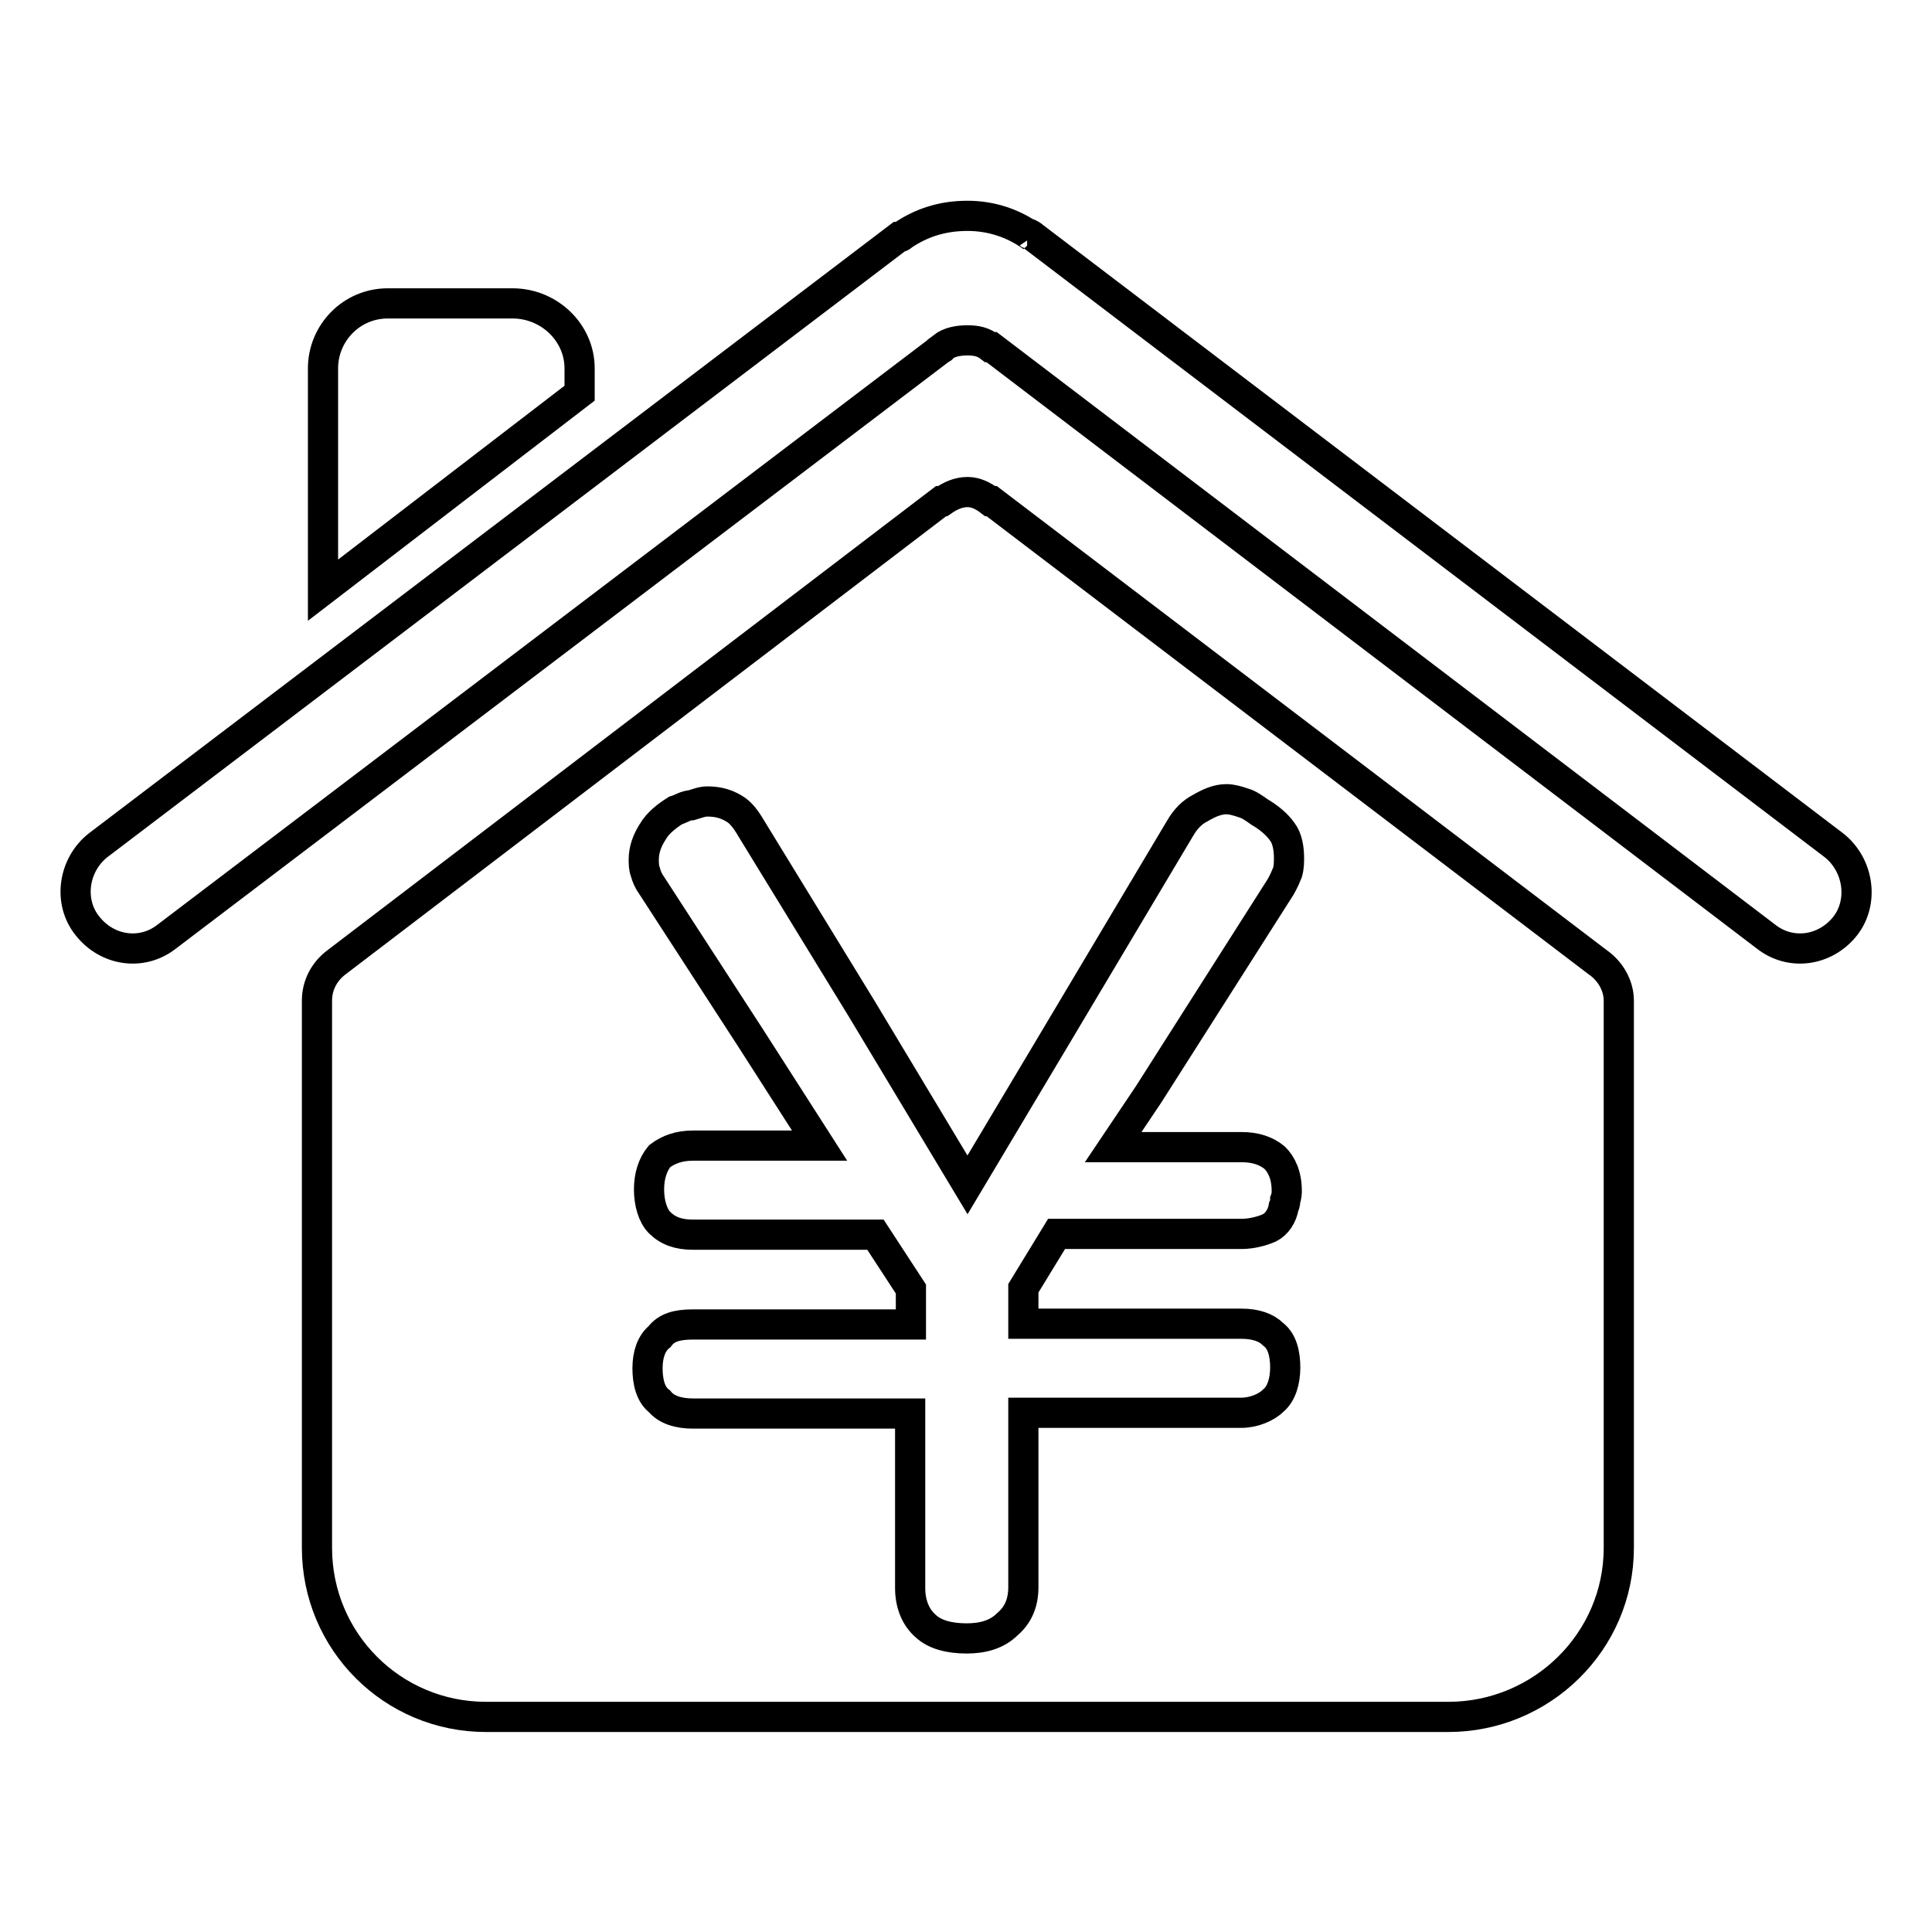
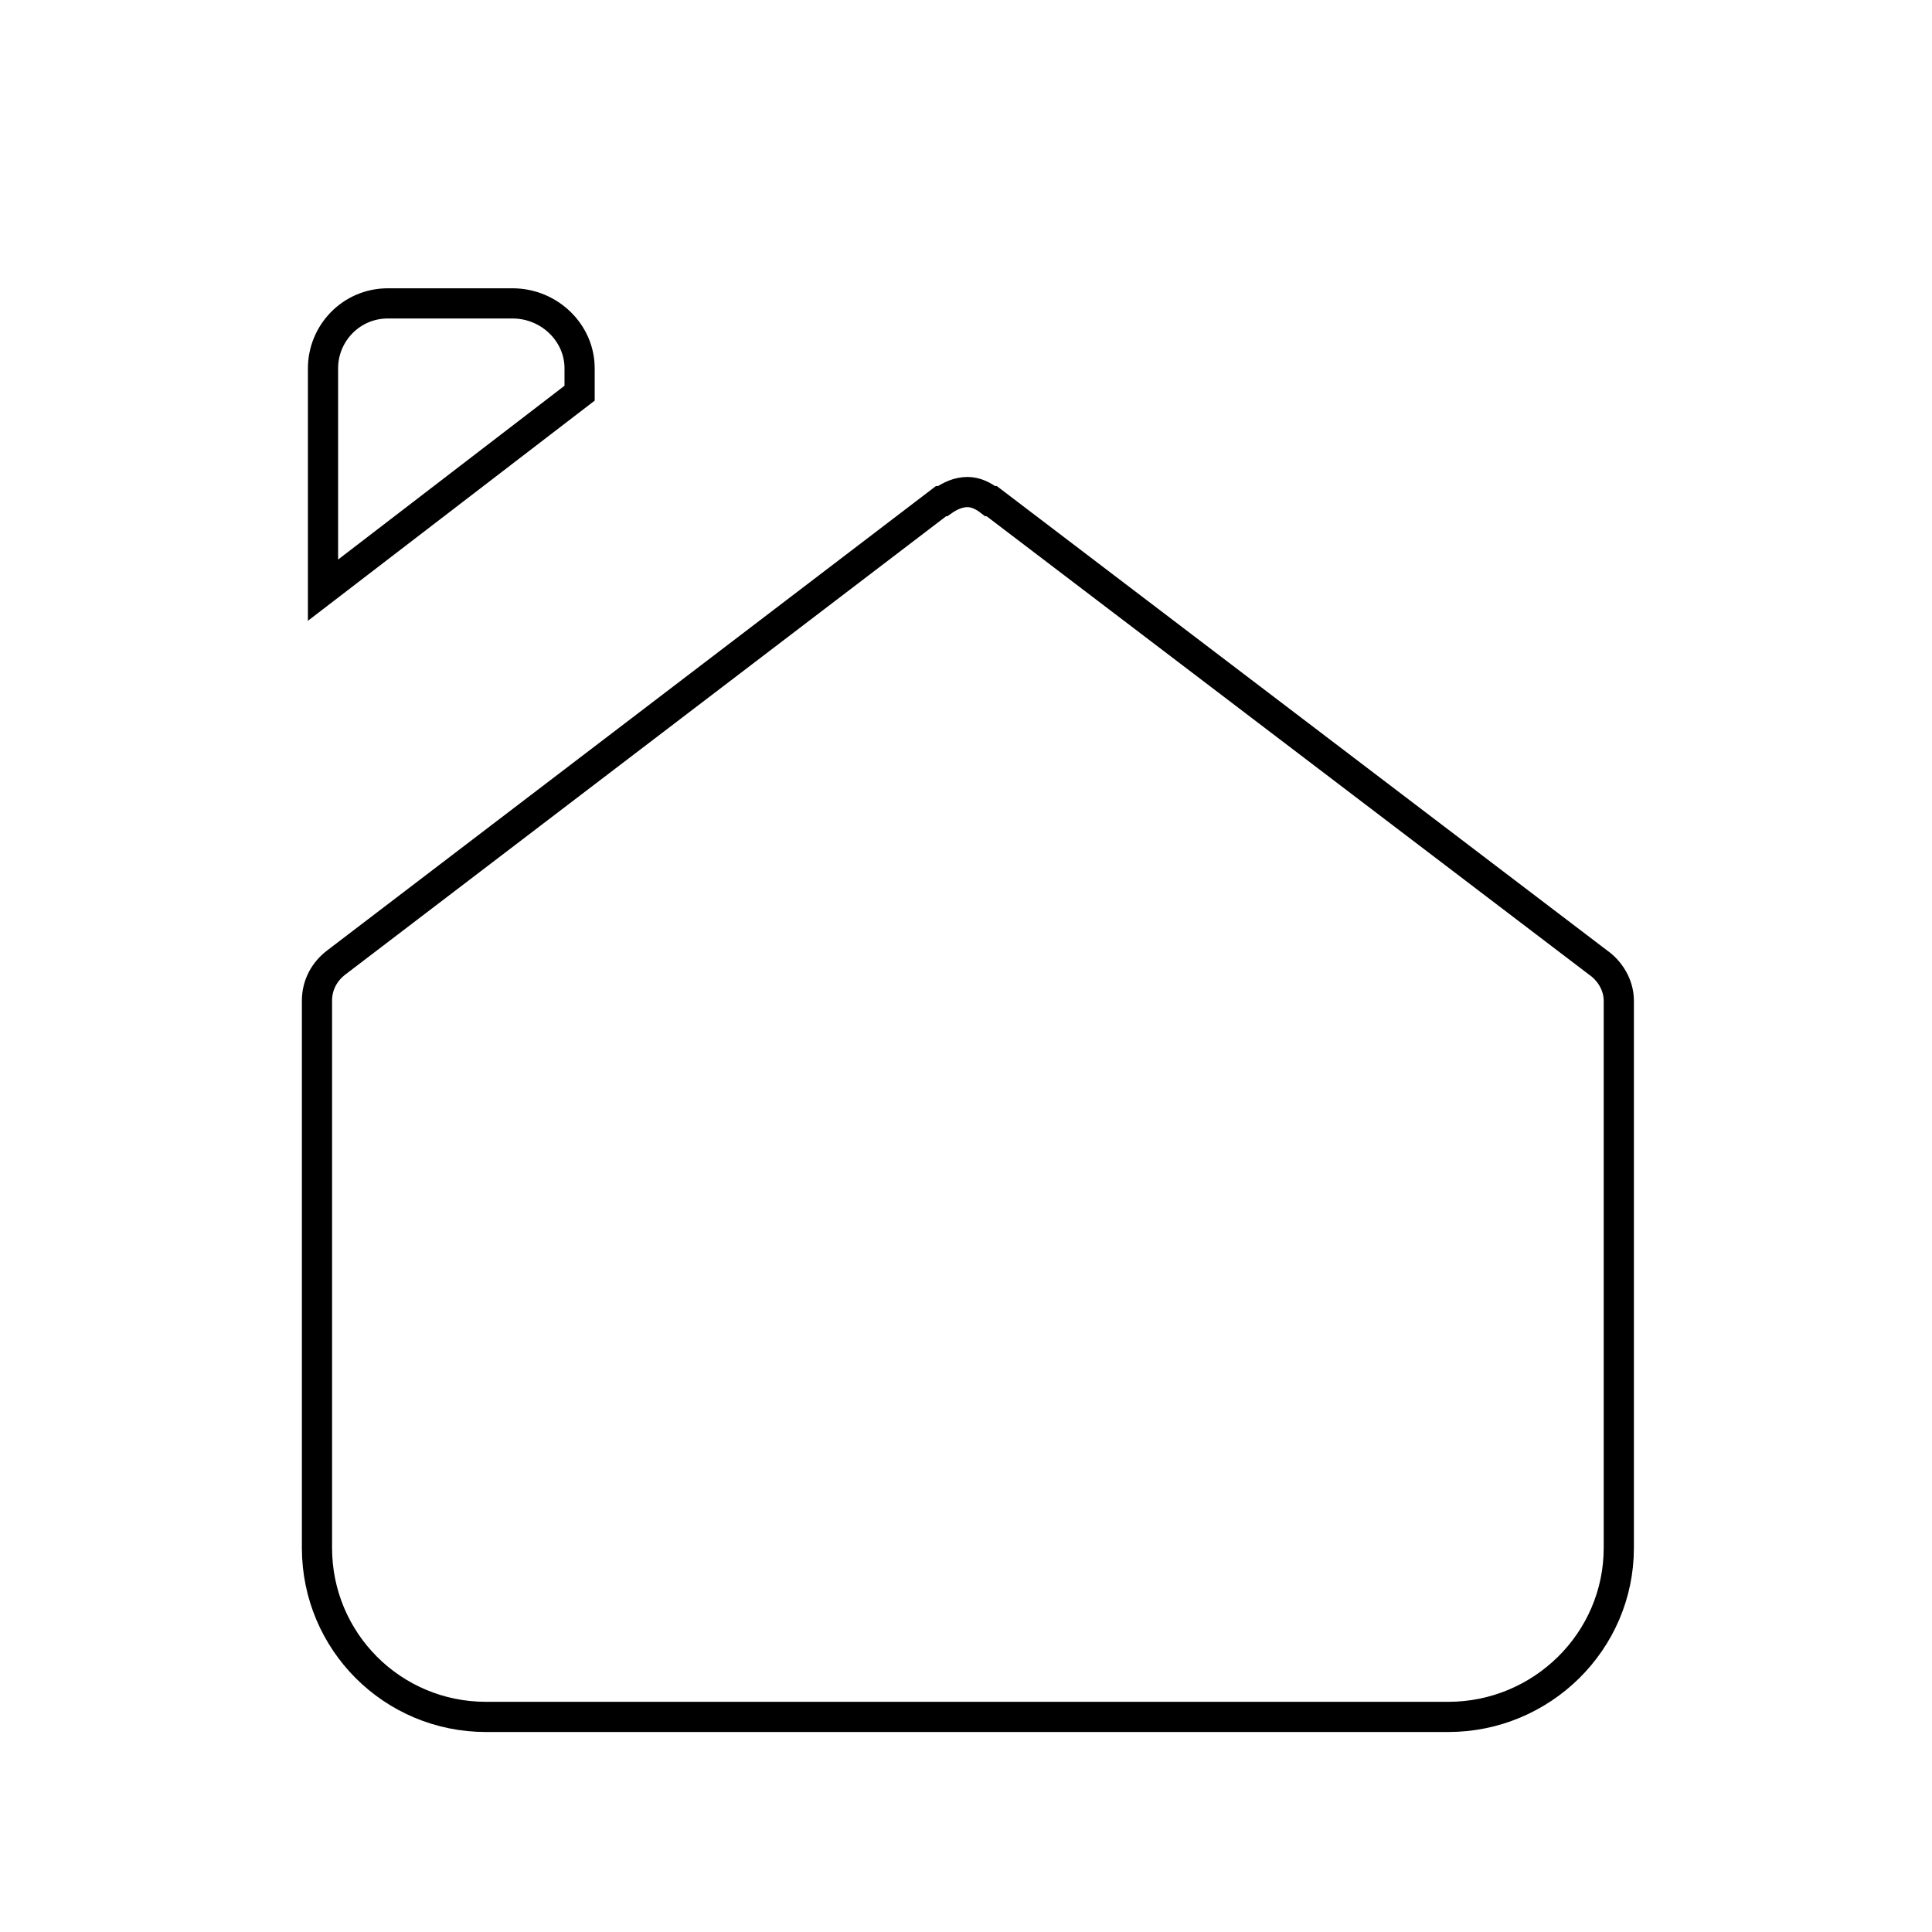
<svg xmlns="http://www.w3.org/2000/svg" version="1.1" x="0px" y="0px" viewBox="0 0 256 256" enable-background="new 0 0 256 256" xml:space="preserve">
  <g>
    <g>
      <path stroke-width="4" fill-opacity="0" stroke="#000000" d="M76.8,48.8c0-4.7-4-8.6-8.9-8.6H51.4c-4.9,0-8.6,4-8.6,8.6v29.4l34-26.1V48.8L76.8,48.8z" />
-       <path stroke-width="4" fill-opacity="0" stroke="#000000" d="M243,112L137,31.4c-0.2-0.2-0.7-0.5-0.9-0.5c0.2,0,0.5,0.2,0.7,0.5c-2.6-1.9-5.6-2.8-8.6-2.8c-3.3,0-6.1,0.9-8.6,2.6c-0.2,0.2-0.2,0.2-0.5,0.2L13,112c-3.3,2.6-4,7.5-1.4,10.7c2.6,3.3,7.2,4,10.5,1.4l102.6-77.9c0.2,0,0.2-0.2,0.2-0.2c0.9-0.7,2.1-0.9,3.3-0.9c1.2,0,2.1,0.2,3,0.9c0,0,0,0,0.2,0L234,124.1c3.3,2.6,7.9,1.9,10.5-1.4C247,119.5,246.3,114.6,243,112L243,112z" />
      <path stroke-width="4" fill-opacity="0" stroke="#000000" d="M131.4,66.4h-0.2c-0.9-0.7-1.9-1.2-3-1.2c-1.2,0-2.3,0.5-3.3,1.2c0,0,0,0-0.2,0l-80.1,61.1c-1.6,1.2-2.6,3-2.6,5.1v72.5c0,12.4,10,22.4,22.4,22.4c66.9,0,58.7,0,127.5,0c12.4,0,22.6-10,22.6-22.4v-72.5c0-2.1-1.2-4-2.8-5.1L131.4,66.4z" />
-       <path stroke-width="4" fill-opacity="0" stroke="#000000" d="M164.5,163.5H140l-4.4,7.2v4.7h28.9c1.9,0,3.3,0.5,4.2,1.4c1.2,0.9,1.6,2.6,1.6,4.4s-0.5,3.5-1.6,4.4c-0.9,0.9-2.6,1.6-4.2,1.6h-28.9v23.1c0,2.1-0.7,3.7-2.1,4.9c-1.4,1.4-3.3,1.9-5.4,1.9l0,0c-2.3,0-4.2-0.5-5.4-1.6c-1.4-1.2-2.1-3-2.1-5.1v-23.1H91.8l0,0c-1.9,0-3.5-0.5-4.4-1.6c-1.2-0.9-1.6-2.6-1.6-4.4s0.5-3.3,1.6-4.2c0.9-1.2,2.3-1.6,4.4-1.6h28.9v-4.7l-4.7-7.2H91.8c-1.9,0-3.3-0.5-4.4-1.6l0,0c-0.9-0.9-1.4-2.6-1.4-4.4s0.5-3.3,1.4-4.4l0,0c1.2-0.9,2.6-1.4,4.4-1.4h16.8l-9.1-14.2l-13.1-20.2c-0.5-0.7-0.7-1.2-0.9-1.9c-0.2-0.5-0.2-1.2-0.2-1.6c0-1.4,0.5-2.6,1.2-3.7c0.7-1.2,1.9-2.1,3-2.8c0.7-0.2,1.4-0.7,2.1-0.7c0.7-0.2,1.4-0.5,2.1-0.5c1.2,0,2.3,0.2,3.5,0.9c0.9,0.5,1.6,1.4,2.3,2.6l0,0l14.7,24l14,23.3l11.4-19.1l16.8-28.2l0,0c0.7-1.2,1.6-2.1,2.6-2.6c1.2-0.7,2.3-1.2,3.5-1.2c0.7,0,1.4,0.2,2.3,0.5l0,0c0.7,0.2,1.4,0.7,2.1,1.2c1.2,0.7,2.3,1.6,3,2.6c0.7,0.9,0.9,2.3,0.9,3.5c0,0.5,0,1.2-0.2,1.9l0,0c-0.2,0.5-0.5,1.2-0.9,1.9l0,0l-17.5,27.5l-4.7,7h17c1.9,0,3.3,0.5,4.4,1.4c0.9,0.9,1.6,2.3,1.6,4.4c0,0.2,0,0.7-0.2,1.2l0,0c0,0.2,0,0.5-0.2,0.9l0,0c-0.2,1.2-0.9,2.3-1.9,2.8C167.3,163.1,165.9,163.5,164.5,163.5L164.5,163.5z" />
    </g>
  </g>
</svg>